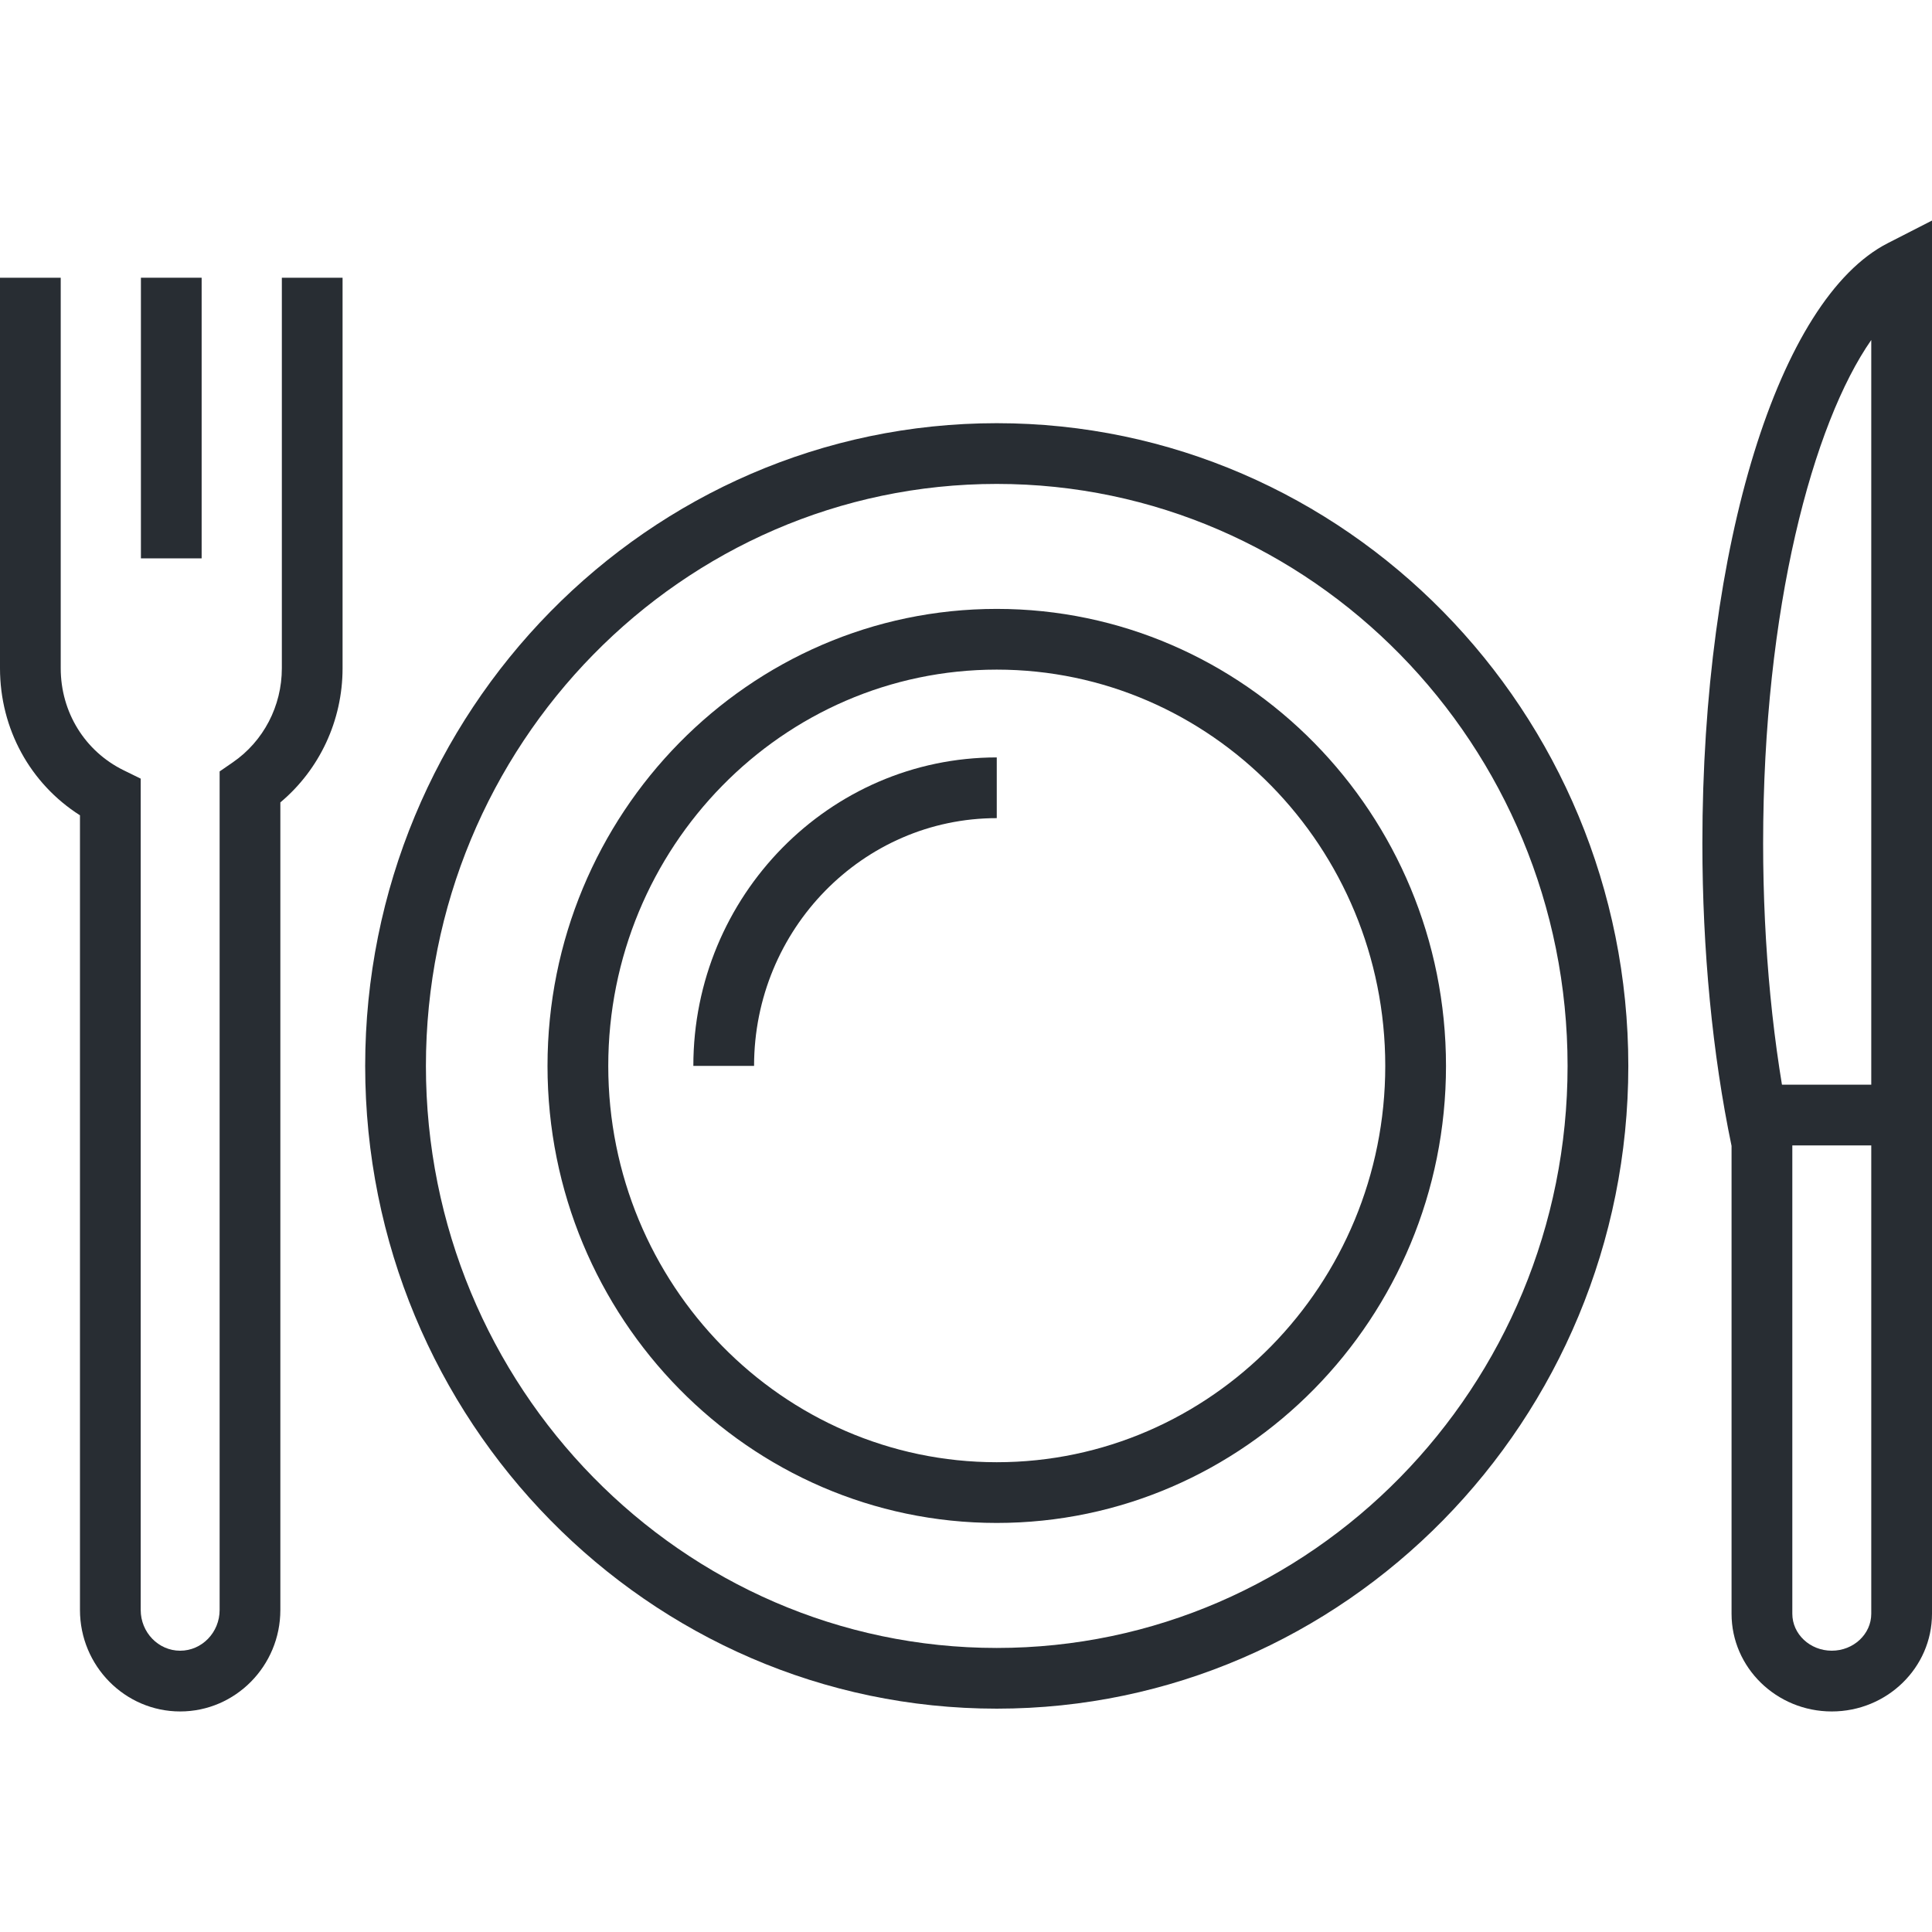
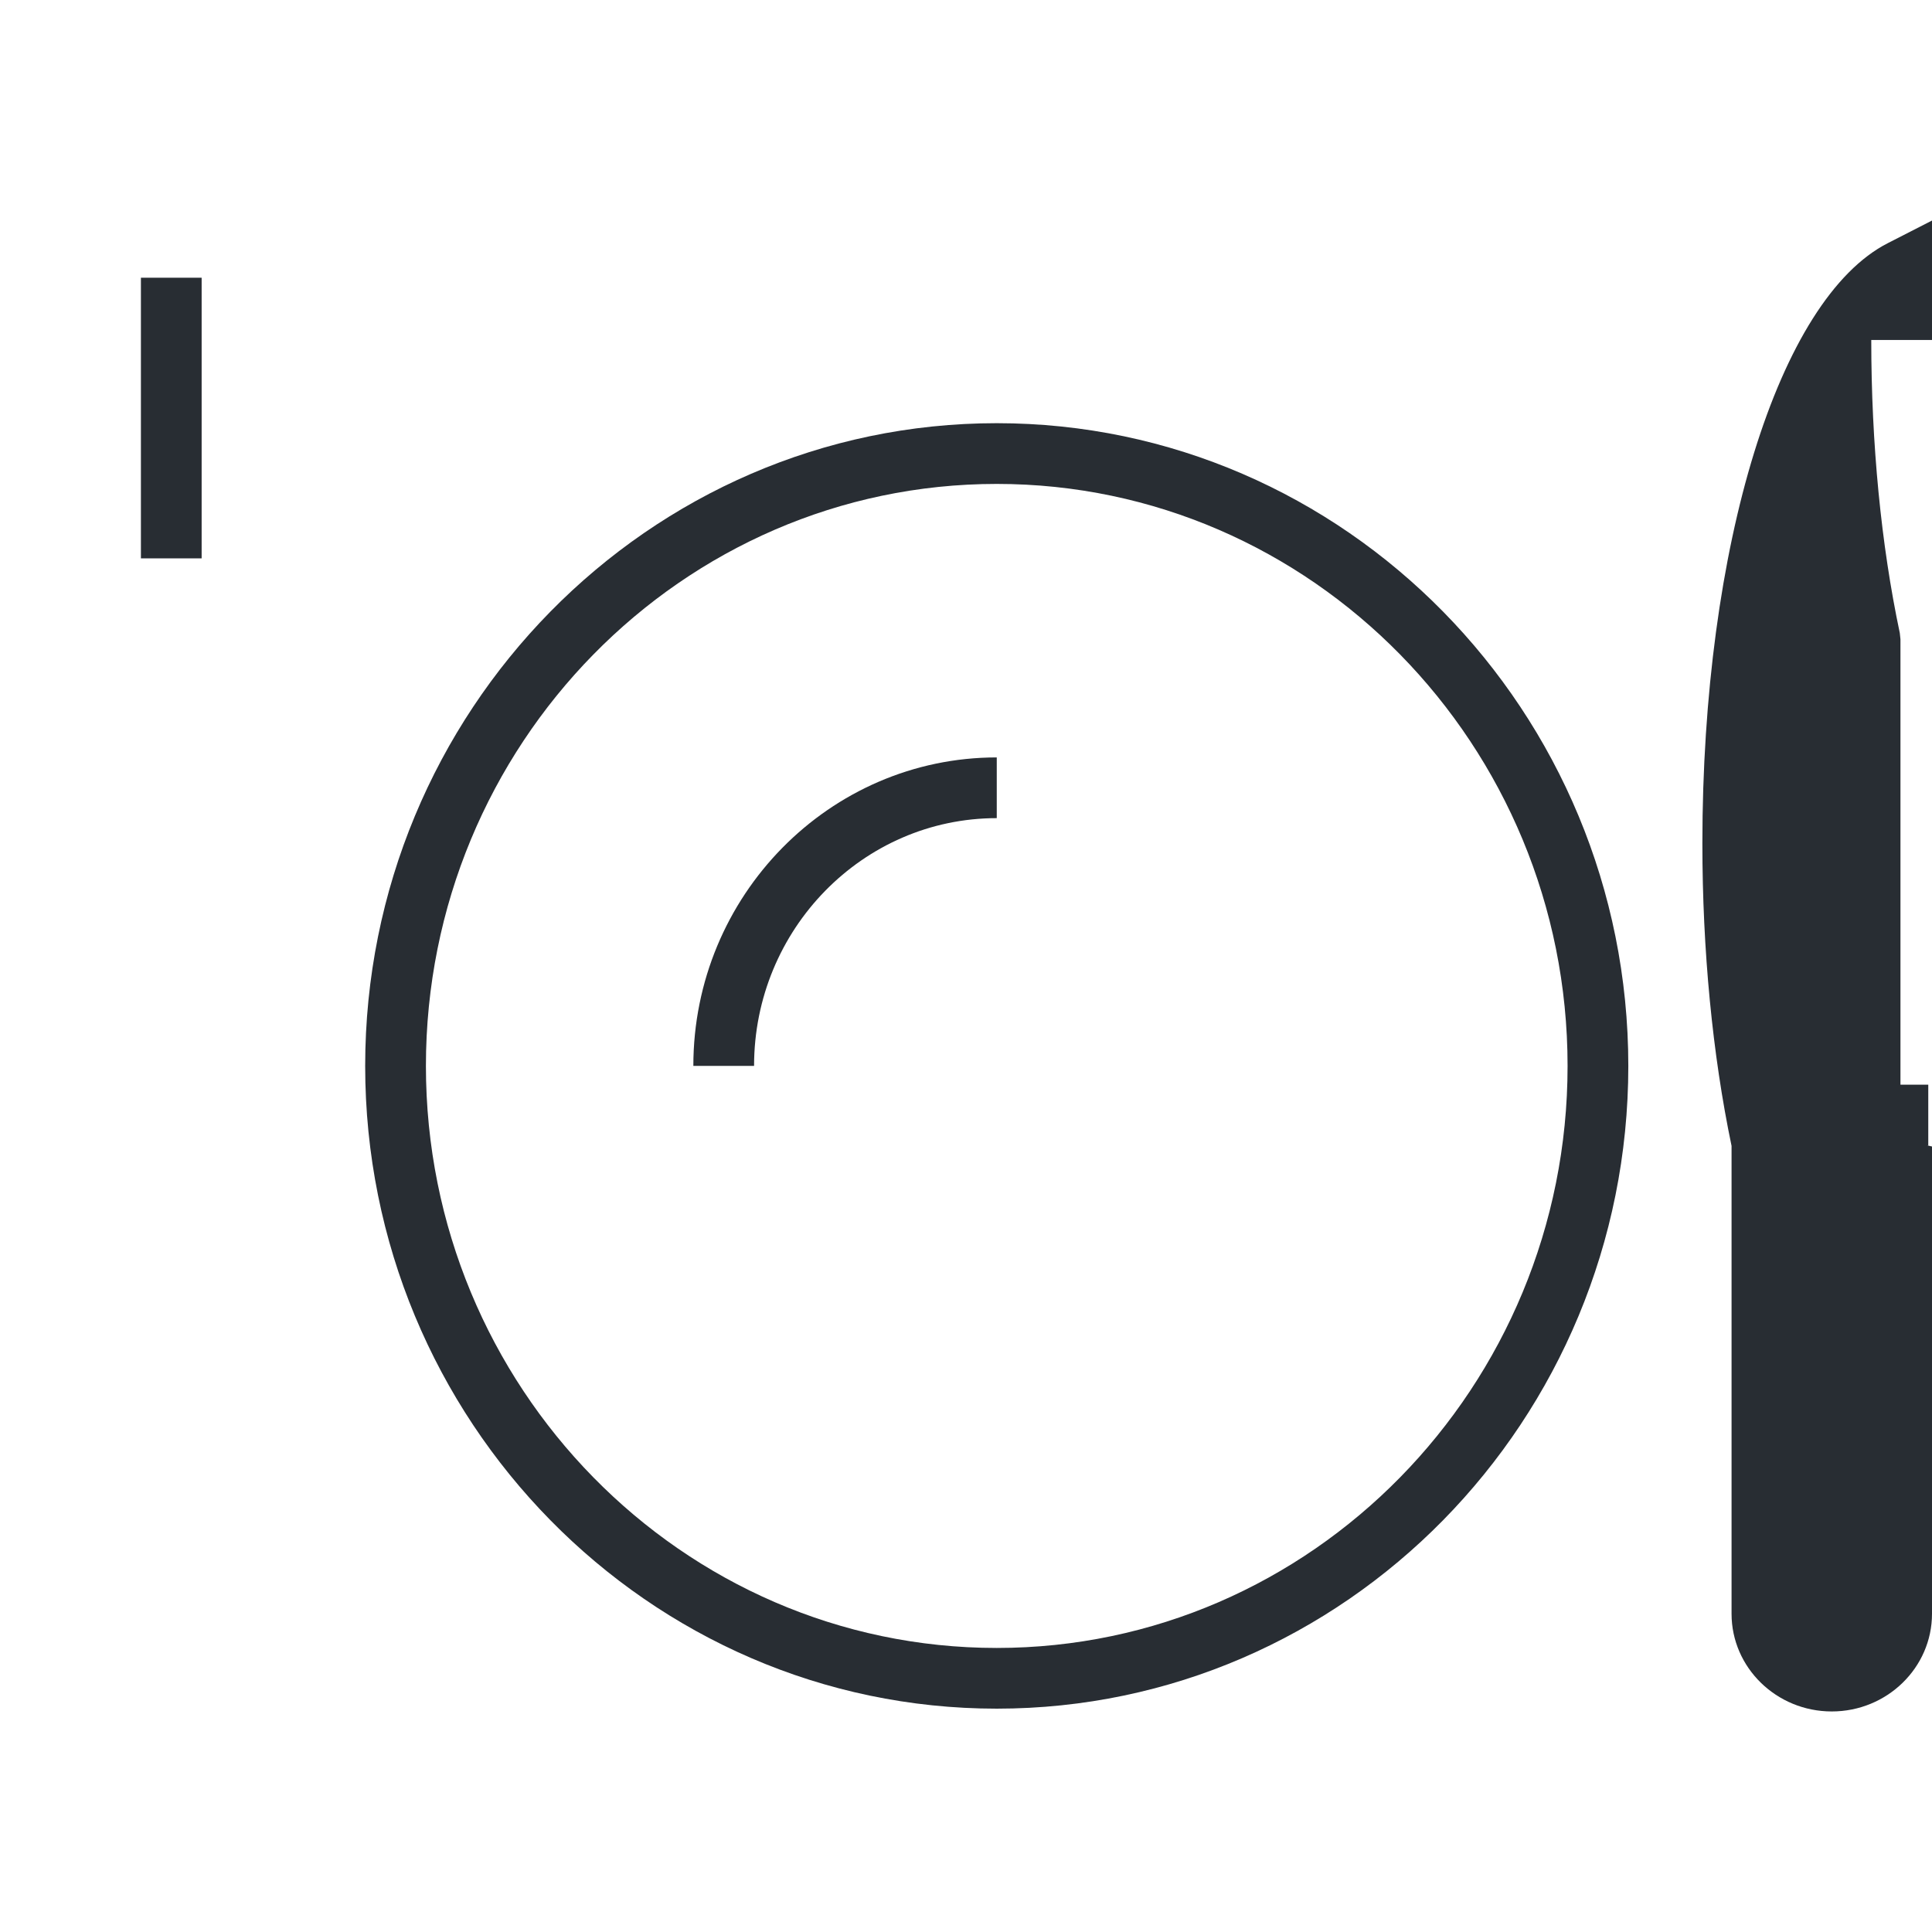
<svg xmlns="http://www.w3.org/2000/svg" version="1.1" x="0px" y="0px" width="128px" height="128px" viewBox="0 0 128 128" enable-background="new 0 0 128 128" xml:space="preserve">
  <g>
    <g>
      <path fill="#282D33" d="M66.037,113.203c-23.072,0-41.843-19.103-41.843-42.583s18.771-42.583,41.843-42.583    S107.88,47.14,107.88,70.62S89.109,113.203,66.037,113.203z M66.037,32.061c-20.854,0-37.819,17.298-37.819,38.56    s16.966,38.56,37.819,38.56s37.819-17.298,37.819-38.56S86.891,32.061,66.037,32.061z" />
    </g>
    <g>
-       <path fill="#282D33" d="M66.037,100.899c-16.411,0-29.763-13.583-29.763-30.279s13.352-30.279,29.763-30.279    S95.801,53.924,95.801,70.62S82.448,100.899,66.037,100.899z M66.037,44.364c-14.192,0-25.738,11.778-25.738,26.256    c0,14.477,11.546,26.256,25.738,26.256c14.193,0,25.74-11.779,25.74-26.256C91.777,56.143,80.23,44.364,66.037,44.364z" />
-     </g>
+       </g>
    <g>
      <path fill="#282D33" d="M49.959,70.62h-4.023c0-11.271,9.018-20.439,20.102-20.439v4.023    C57.172,54.204,49.959,61.568,49.959,70.62z" />
    </g>
    <g>
      <g>
-         <path fill="#282D33" d="M11.937,113.388c-3.66,0-6.639-3.017-6.639-6.725V54.016C2.001,51.917,0,48.291,0,44.273V18.4h4.023     v25.873c0,2.909,1.599,5.499,4.172,6.761l1.127,0.553v55.076c0,1.489,1.173,2.701,2.614,2.701c1.442,0,2.615-1.212,2.615-2.701     V51.109l0.871-0.6c2.036-1.399,3.251-3.73,3.251-6.235V18.4h4.023v25.874c0,3.459-1.522,6.707-4.122,8.888v53.501     C18.575,110.371,15.597,113.388,11.937,113.388z" />
-       </g>
+         </g>
      <g>
        <rect x="9.336" y="18.4" fill="#282D33" width="4.023" height="18.593" />
      </g>
    </g>
    <g>
      <g>
-         <path fill="#282D33" d="M121.359,113.388c-3.66,0-6.639-2.902-6.639-6.472V75.919c-1.265-6.061-1.933-12.983-1.933-20.038     c0-19.72,5.051-36.075,12.284-39.771L128,14.612v92.304C128,110.485,125.021,113.388,121.359,113.388z M123.976,22.525     c-3.865,5.545-7.164,17.78-7.164,33.355c0,6.86,0.653,13.572,1.89,19.412l0.044,0.417v31.206c0,1.35,1.173,2.448,2.614,2.448     c1.442,0,2.616-1.099,2.616-2.448V22.525z" />
+         <path fill="#282D33" d="M121.359,113.388c-3.66,0-6.639-2.902-6.639-6.472V75.919c-1.265-6.061-1.933-12.983-1.933-20.038     c0-19.72,5.051-36.075,12.284-39.771L128,14.612v92.304C128,110.485,125.021,113.388,121.359,113.388z M123.976,22.525     c0,6.86,0.653,13.572,1.89,19.412l0.044,0.417v31.206c0,1.35,1.173,2.448,2.614,2.448     c1.442,0,2.616-1.099,2.616-2.448V22.525z" />
      </g>
      <g>
        <rect x="117.154" y="71.863" fill="#282D33" width="10.599" height="4.024" />
      </g>
    </g>
  </g>
</svg>